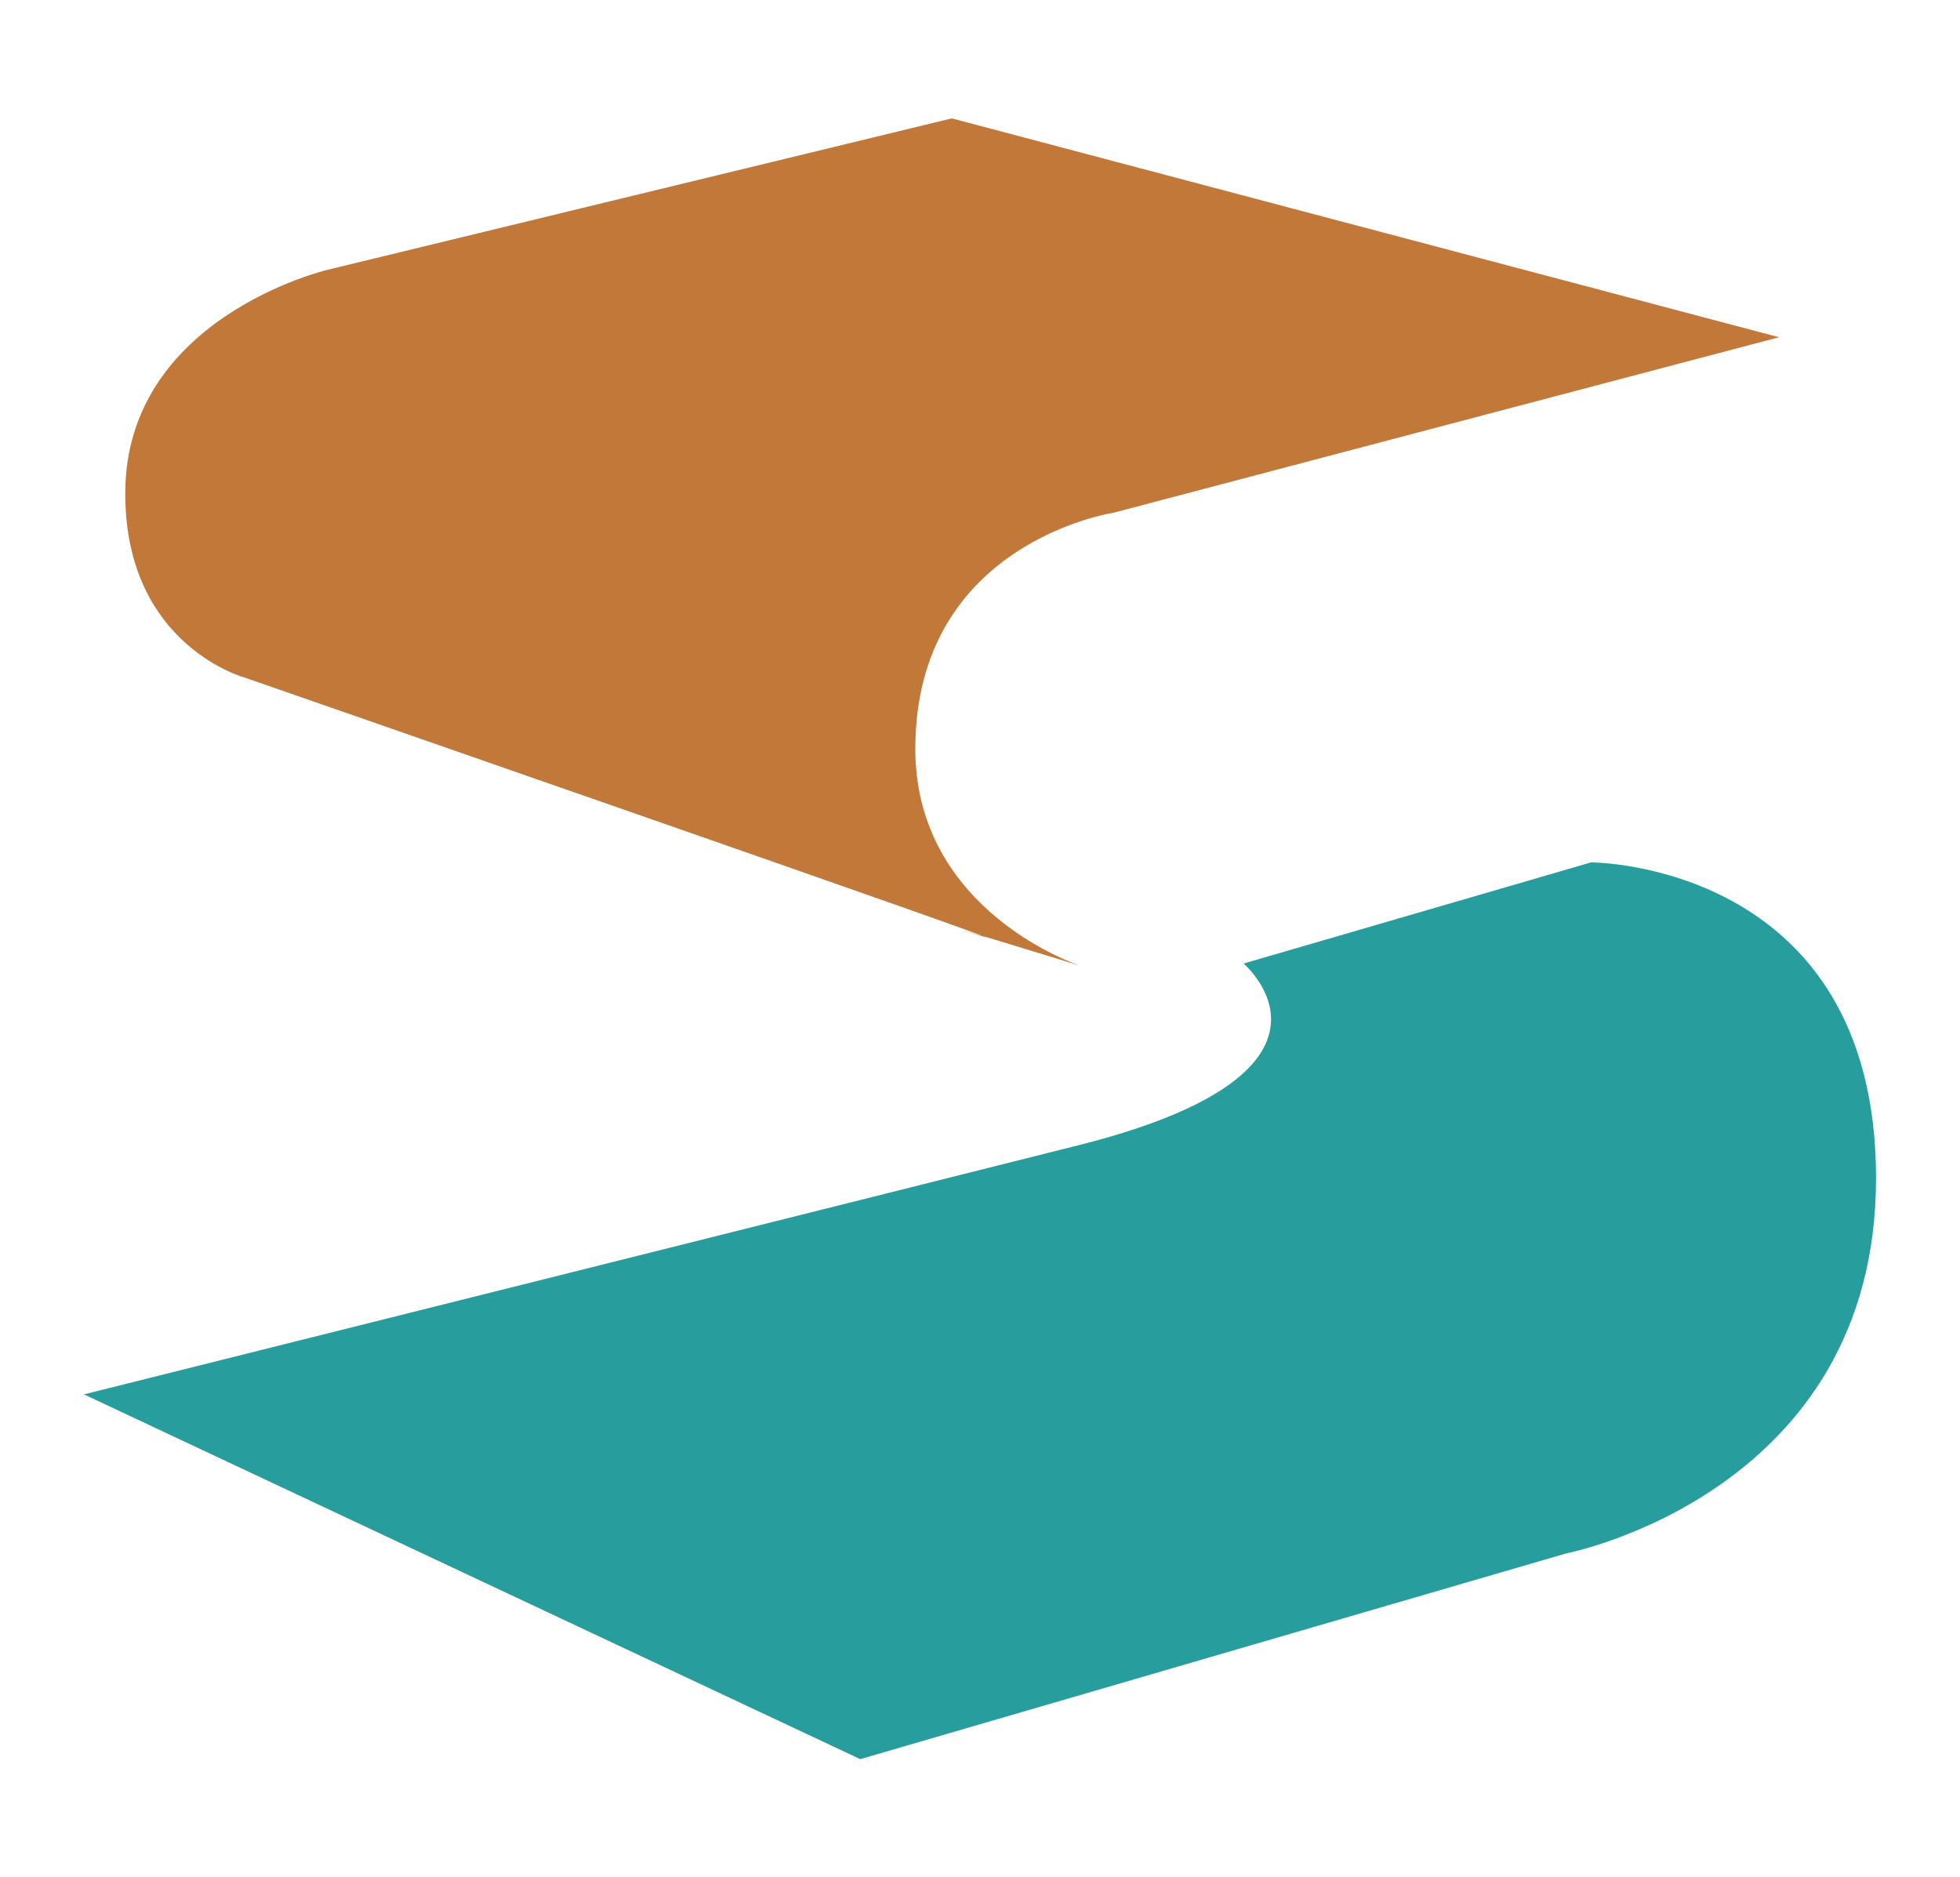
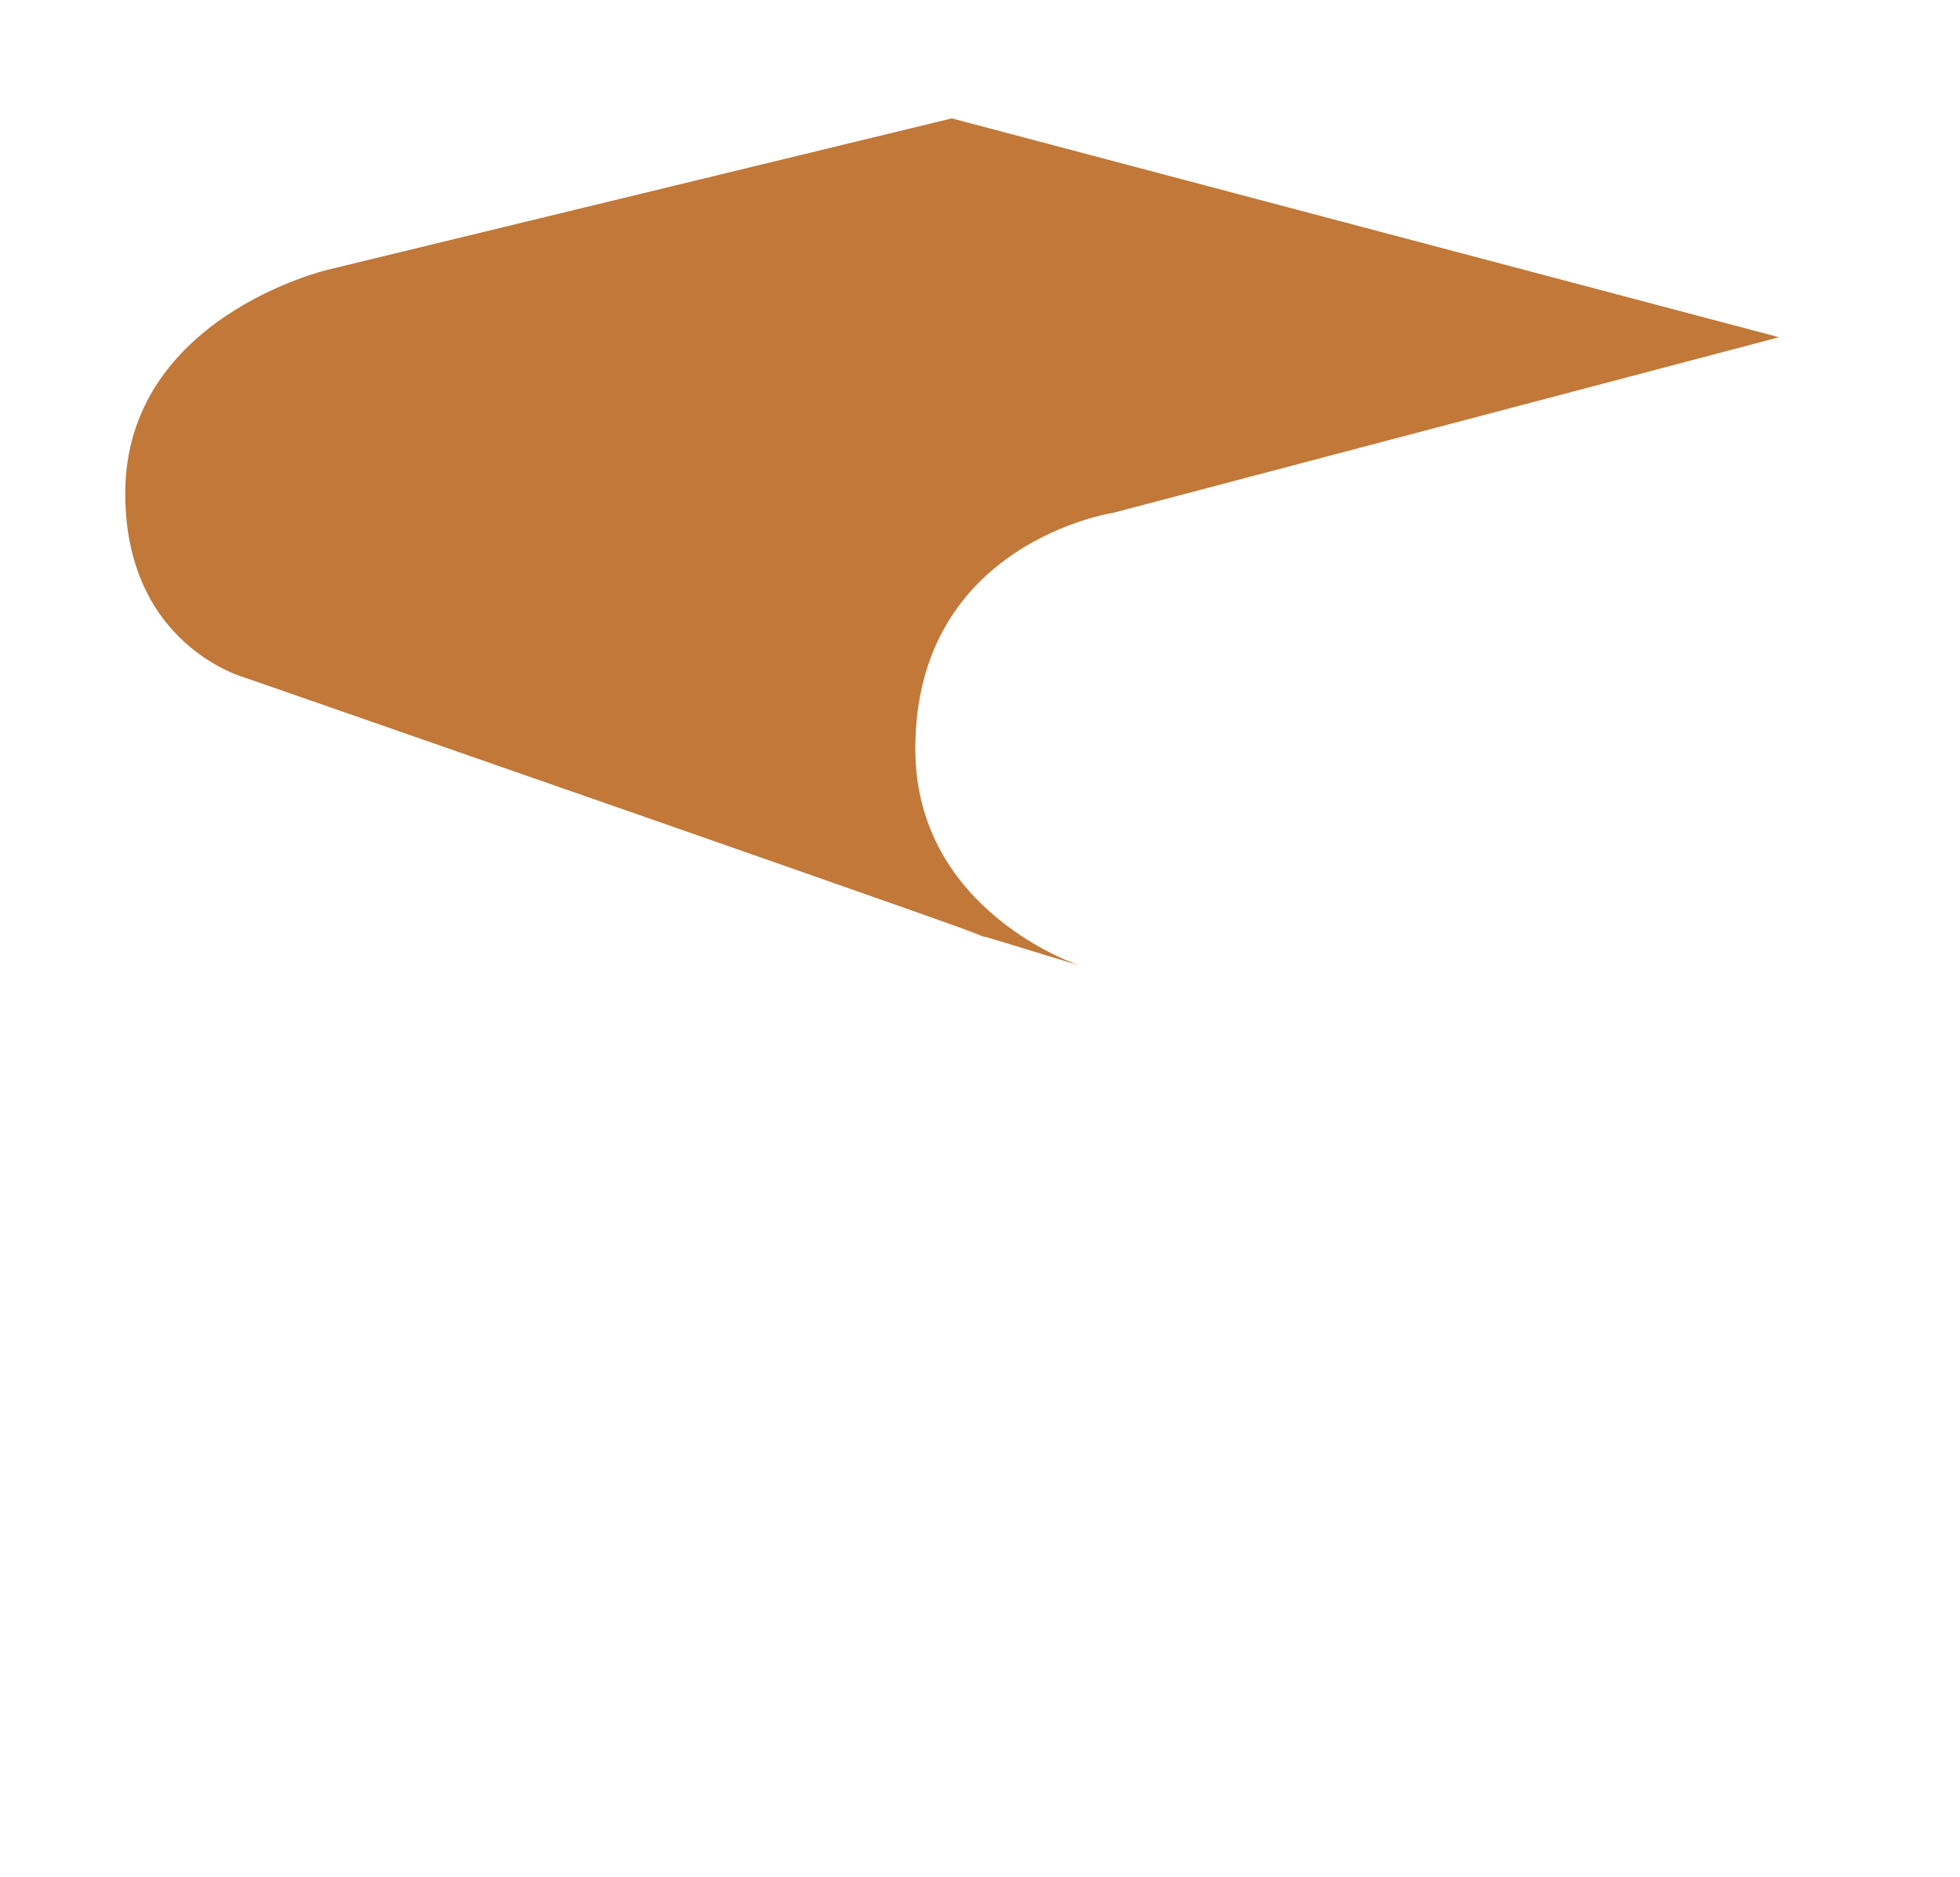
<svg xmlns="http://www.w3.org/2000/svg" version="1.1" id="Layer_2" x="0px" y="0px" viewBox="0 0 284.8 272.7" style="enable-background:new 0 0 284.8 272.7;" xml:space="preserve">
  <style type="text/css">
	.st0{fill:#279D9D;}
	.st1{fill:#C17838;}
</style>
  <g>
-     <path class="st0" d="M180.7,140c0,0,18.1,15.4-22.8,26.1c-15.4,3.9-145.7,36.5-145.7,36.5l112.8,53l102.6-29.9c0,0,45-8.7,45-54.5   c0-45.9-41.4-45.9-41.4-45.9" />
    <path class="st1" d="M138.3,17.2l-90.7,22c0,0-29.4,6.9-29.4,32.5c0,22.2,17.5,26.8,17.5,26.8s117.7,40.9,106.9,37.5   c-10.8-3.4,14.3,4.3,14.3,4.3s-23.9-7.8-23.9-31.5c0-30,28.8-34.3,28.8-34.3L258.5,49L138.3,17.2z" />
  </g>
</svg>